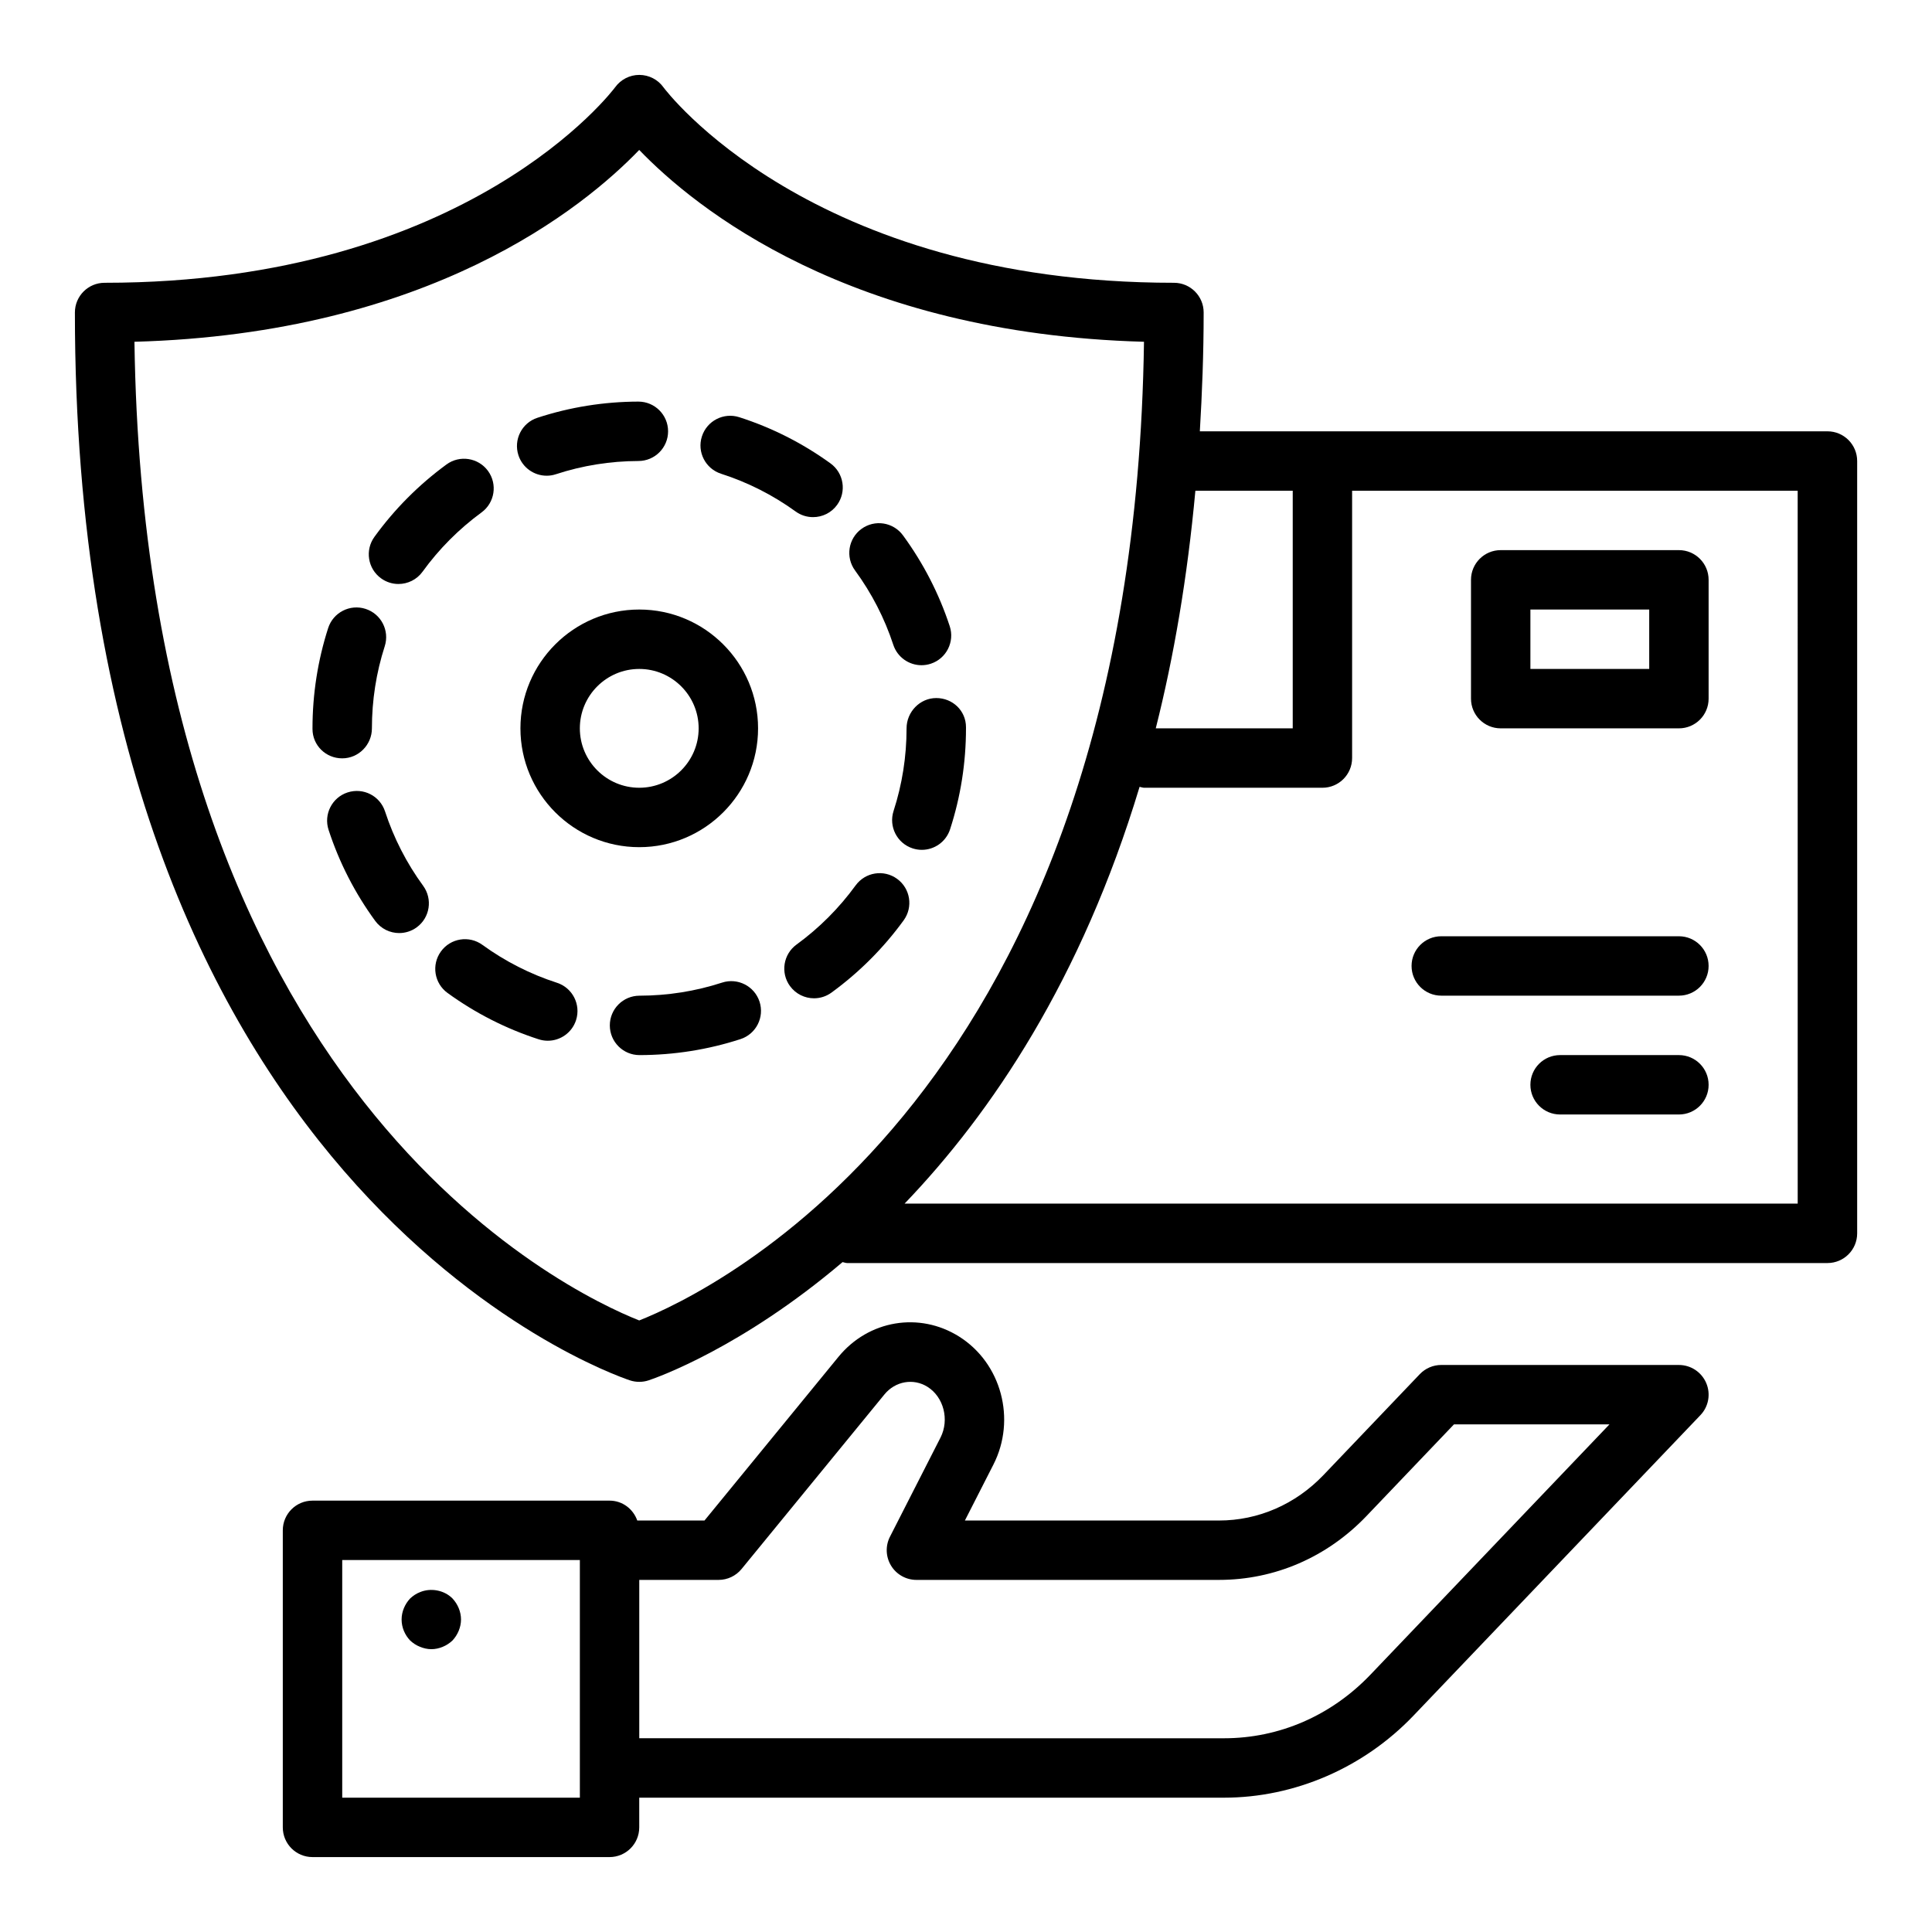
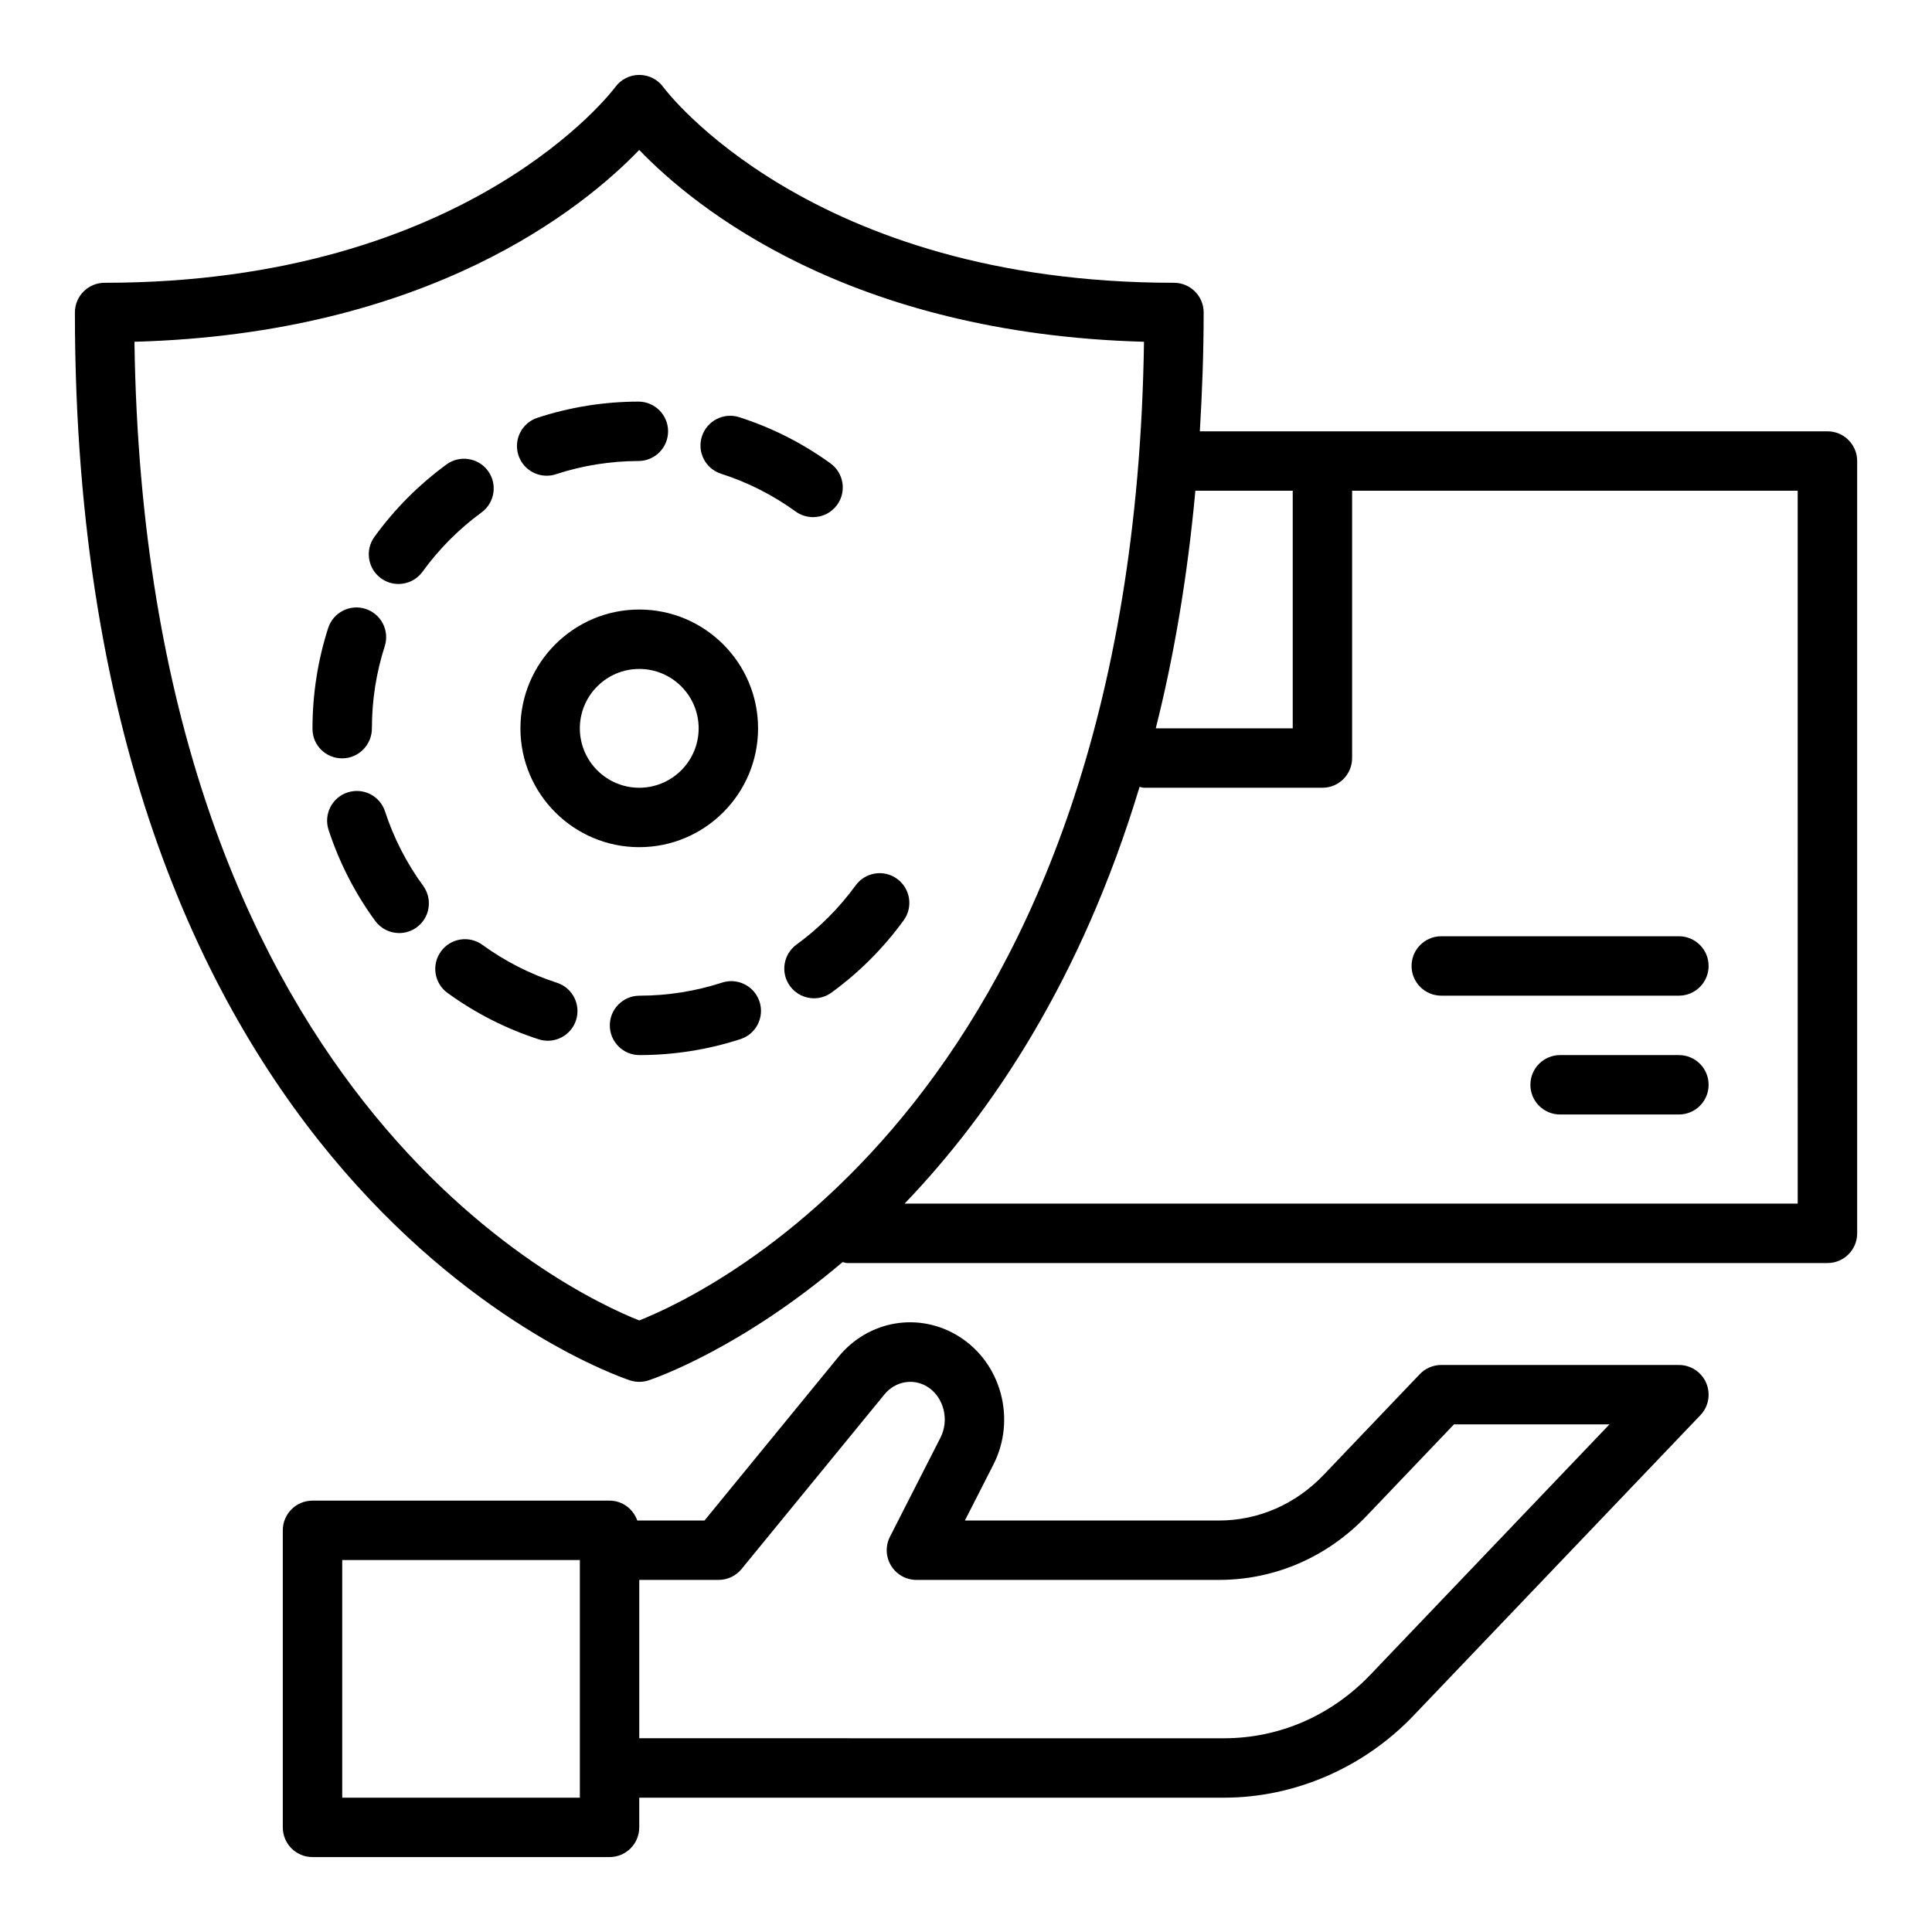
<svg xmlns="http://www.w3.org/2000/svg" fill="#000000" width="800px" height="800px" version="1.1" viewBox="144 144 512 512">
  <g>
    <path d="m281.92 337.02c0 17.363 14.121 31.488 31.488 31.488s31.488-14.125 31.488-31.488-14.121-31.488-31.488-31.488-31.488 14.125-31.488 31.488zm47.23 0c0 8.684-7.066 15.742-15.742 15.742-8.68 0-15.742-7.062-15.742-15.742 0-8.684 7.066-15.742 15.742-15.742 8.68 0 15.742 7.059 15.742 15.742z" />
    <path d="m335.1 269.55c7.066 2.269 13.715 5.637 19.758 10.004 1.391 1.008 3.004 1.492 4.606 1.492 2.445 0 4.852-1.129 6.387-3.258 2.543-3.523 1.754-8.445-1.77-10.992-7.387-5.344-15.52-9.461-24.168-12.234-4.129-1.328-8.57 0.945-9.902 5.09-1.332 4.137 0.945 8.57 5.09 9.898z" />
-     <path d="m380.73 314.87c1.09 3.316 4.168 5.418 7.481 5.418 0.816 0 1.645-0.129 2.461-0.395 4.129-1.359 6.371-5.809 5.019-9.938-2.836-8.637-7.012-16.738-12.398-24.09-2.582-3.504-7.496-4.266-11.008-1.691-3.504 2.57-4.258 7.496-1.691 11 4.41 6.016 7.82 12.645 10.137 19.695z" />
-     <path d="m392.12 328.99c-4.352 0-7.871 3.684-7.871 8.031 0 7.477-1.16 14.84-3.445 21.895-1.336 4.133 0.922 8.57 5.059 9.914 0.809 0.262 1.629 0.387 2.43 0.387 3.32 0 6.41-2.117 7.488-5.449 2.801-8.625 4.215-17.625 4.215-26.75v-0.312c0-4.344-3.523-7.715-7.875-7.715z" />
    <path d="m288.87 270.07c0.809 0 1.637-0.125 2.453-0.395 7.035-2.305 14.398-3.484 21.879-3.504 4.344-0.012 7.863-3.543 7.848-7.894-0.016-4.34-3.535-7.848-7.871-7.848h-0.023c-9.133 0.023-18.129 1.469-26.738 4.289-4.129 1.352-6.379 5.801-5.027 9.934 1.086 3.312 4.168 5.418 7.481 5.418z" />
    <path d="m271.62 279.79c3.504-2.566 4.266-7.492 1.699-11-2.559-3.5-7.504-4.269-11-1.699-7.332 5.371-13.762 11.824-19.09 19.18-2.551 3.519-1.77 8.445 1.754 10.992 1.398 1.016 3.012 1.5 4.613 1.5 2.438 0 4.844-1.129 6.379-3.25 4.367-6.031 9.633-11.32 15.645-15.723z" />
    <path d="m335.36 404.4c-7.035 2.289-14.398 3.457-21.887 3.469-4.352 0.008-7.871 3.535-7.863 7.883 0.008 4.344 3.527 7.859 7.871 7.859h0.008c9.141-0.012 18.137-1.438 26.746-4.234 4.137-1.344 6.394-5.789 5.051-9.926-1.355-4.133-5.793-6.398-9.926-5.051z" />
    <path d="m242.56 337.02c0-7.441 1.145-14.762 3.398-21.754 1.328-4.141-0.945-8.574-5.082-9.906-4.121-1.34-8.578 0.941-9.91 5.078-2.75 8.559-4.152 17.5-4.152 26.582v0.152c0 4.348 3.519 7.797 7.871 7.797 4.356 0 7.875-3.602 7.875-7.949z" />
    <path d="m370.75 378.64c-4.383 6.019-9.648 11.297-15.668 15.684-3.512 2.559-4.289 7.484-1.73 10.996 1.547 2.113 3.945 3.238 6.371 3.238 1.605 0 3.231-0.492 4.629-1.512 7.348-5.356 13.785-11.797 19.125-19.148 2.559-3.516 1.785-8.438-1.738-10.996-3.523-2.562-8.434-1.773-10.988 1.738z" />
    <path d="m291.59 404.44c-7.066-2.281-13.707-5.66-19.75-10.043-3.512-2.559-8.449-1.777-10.992 1.754-2.551 3.516-1.77 8.441 1.754 10.992 7.379 5.356 15.504 9.488 24.148 12.281 0.809 0.258 1.621 0.383 2.422 0.383 3.32 0 6.41-2.121 7.488-5.453 1.332-4.137-0.934-8.578-5.07-9.914z" />
    <path d="m246.04 359.04c-1.344-4.125-5.75-6.387-9.926-5.039-4.129 1.348-6.387 5.797-5.035 9.93 2.82 8.641 6.973 16.75 12.348 24.109 1.547 2.109 3.938 3.231 6.367 3.231 1.605 0 3.238-0.492 4.637-1.516 3.512-2.562 4.273-7.488 1.715-11-4.398-6.019-7.797-12.652-10.105-19.715z" />
    <path d="m628.29 258.3h-166.32c0.602-10.141 1.012-20.547 1.012-31.488 0-4.348-3.519-7.871-7.871-7.871-96.578 0-134.93-51.312-135.29-51.805-1.469-2.059-3.852-3.273-6.379-3.285h-0.031c-2.523 0-4.898 1.219-6.379 3.258-0.383 0.516-38.734 51.832-135.31 51.832-4.352 0-7.871 3.523-7.871 7.871-0.004 231.3 141.07 280.98 147.07 282.99 0.809 0.27 1.652 0.402 2.492 0.402s1.684-0.133 2.492-0.402c2.316-0.773 24.734-8.699 51.383-31.332 0.418 0.066 0.793 0.25 1.23 0.25h259.78c4.352 0 7.871-3.523 7.871-7.871v-204.67c0-4.352-3.523-7.875-7.871-7.875zm-167.5 15.742h25.797v62.977h-36.297c4.781-18.934 8.379-39.906 10.5-62.977zm-147.39 219.89c-18.879-7.484-130.93-60.289-133.77-259.36 78.145-2.137 119.05-35.543 133.77-50.836 14.715 15.289 55.625 48.699 133.77 50.836-2.844 199.11-114.93 251.9-133.77 259.36zm307.01-30.965h-236.68c23.07-24.043 46.855-59.379 62.273-110.45 0.414 0.066 0.785 0.246 1.219 0.246h47.23c4.352 0 7.871-3.523 7.871-7.871v-70.848h118.08z" />
-     <path d="m541.7 337.02h47.23c4.352 0 7.871-3.523 7.871-7.871v-31.488c0-4.348-3.519-7.871-7.871-7.871h-47.23c-4.352 0-7.871 3.523-7.871 7.871v31.488c0 4.348 3.519 7.871 7.871 7.871zm7.871-31.488h31.488v15.742h-31.488z" />
    <path d="m525.95 407.86h62.977c4.352 0 7.871-3.523 7.871-7.871 0-4.348-3.519-7.871-7.871-7.871h-62.977c-4.352 0-7.871 3.523-7.871 7.871 0 4.348 3.523 7.871 7.871 7.871z" />
    <path d="m588.93 423.61h-31.488c-4.352 0-7.871 3.523-7.871 7.871 0 4.348 3.519 7.871 7.871 7.871h31.488c4.352 0 7.871-3.523 7.871-7.871 0.004-4.348-3.519-7.871-7.871-7.871z" />
    <path d="m588.93 505.73h-62.977c-2.152 0-4.203 0.879-5.695 2.438l-25.516 26.73c-7.434 7.773-17.273 12.055-27.715 12.055h-67.32l7.551-14.812c6.113-11.98 2.121-26.887-9.078-33.934-10.539-6.625-23.992-4.379-31.973 5.363l-35.508 43.383h-17.816c-1.082-3.055-3.918-5.269-7.344-5.269h-78.723c-4.352 0-7.871 3.523-7.871 7.871v78.719c0 4.348 3.519 7.871 7.871 7.871h78.719c4.352 0 7.871-3.523 7.871-7.871v-7.871h154.97c18.719 0 37.023-7.93 50.223-21.754l76.023-79.613c2.18-2.273 2.785-5.633 1.539-8.531-1.238-2.894-4.082-4.773-7.234-4.773zm-291.26 106.8v7.871h-62.977v-62.977h62.977zm209.54-24.754c-10.395 10.887-24.184 16.883-38.828 16.883l-154.97-0.004v-41.965h21.02c2.359 0 4.598-1.062 6.09-2.887l37.867-46.27c2.875-3.508 7.672-4.359 11.414-2.004 4.297 2.703 5.836 8.738 3.438 13.449l-13.391 26.266c-1.246 2.441-1.129 5.352 0.301 7.688 1.43 2.336 3.973 3.758 6.711 3.758h80.172c14.781 0 28.668-6.008 39.098-16.926l23.191-24.297h41.207z" />
-     <path d="m255.31 580.42c0.945 0.391 1.969 0.629 2.992 0.629 2.043 0 4.09-0.867 5.59-2.281 1.41-1.496 2.281-3.543 2.281-5.59s-0.867-4.094-2.281-5.59c-2.207-2.207-5.75-2.836-8.578-1.656-1.023 0.395-1.812 0.945-2.598 1.656-1.426 1.496-2.289 3.543-2.289 5.59 0 2.125 0.859 4.094 2.281 5.59 0.785 0.707 1.578 1.258 2.602 1.652z" />
  </g>
</svg>